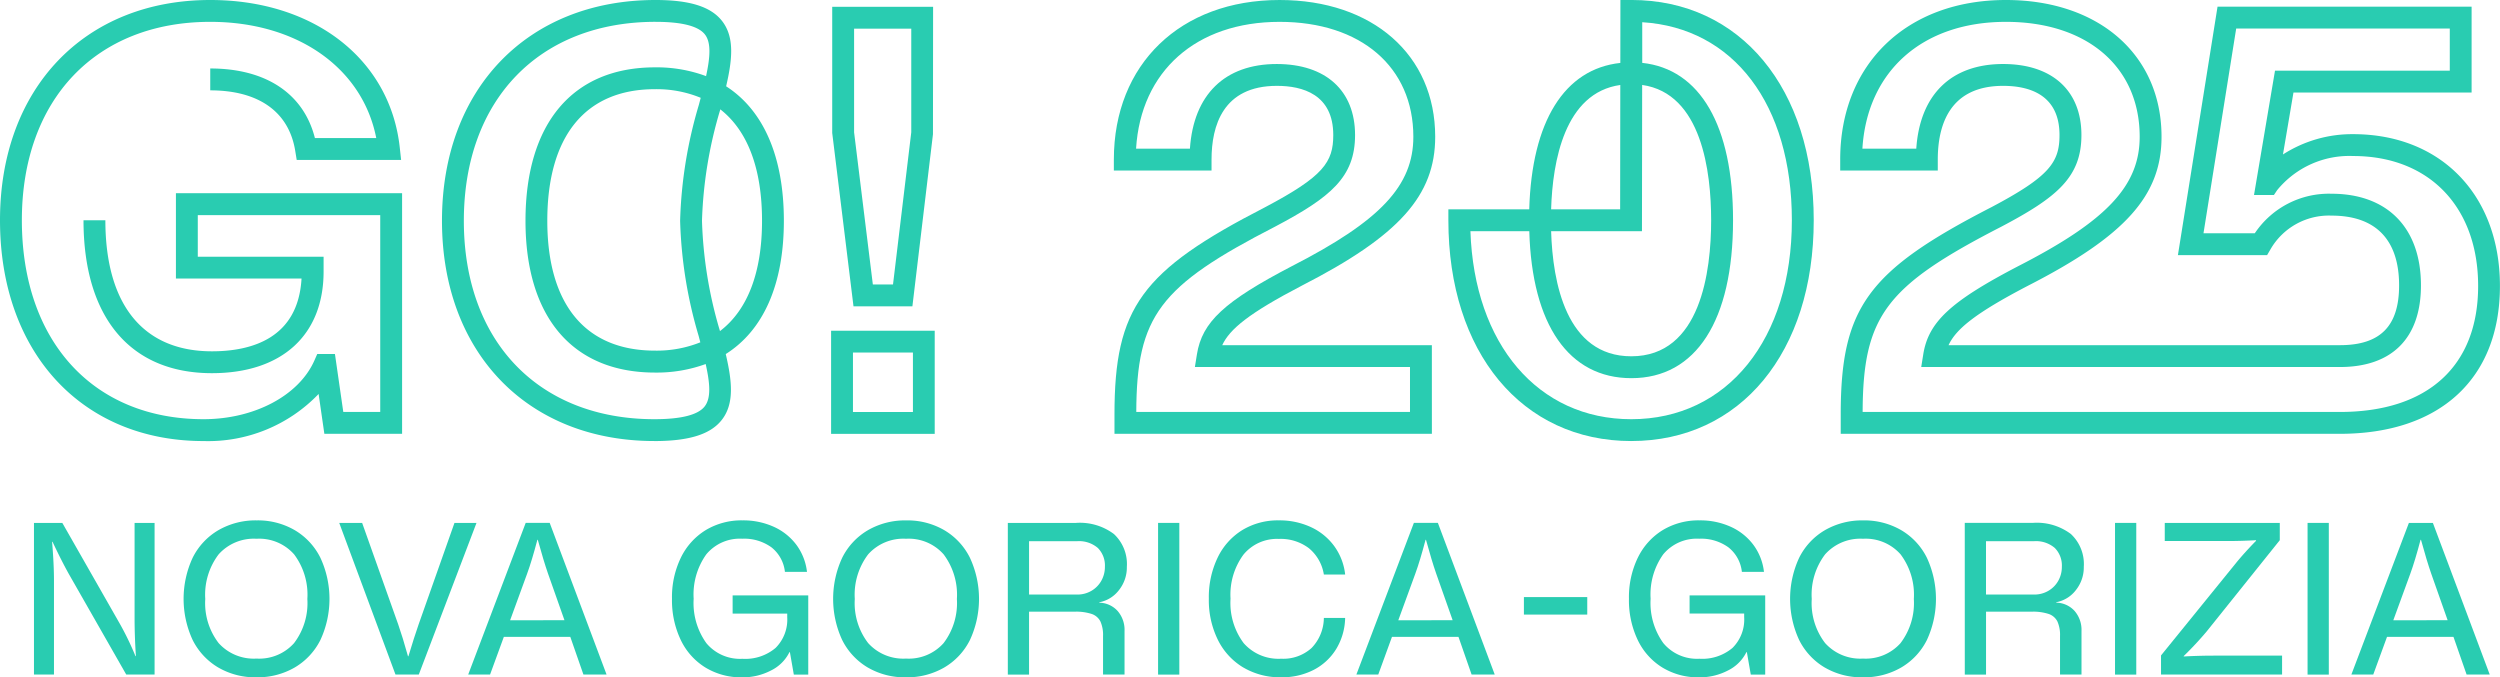
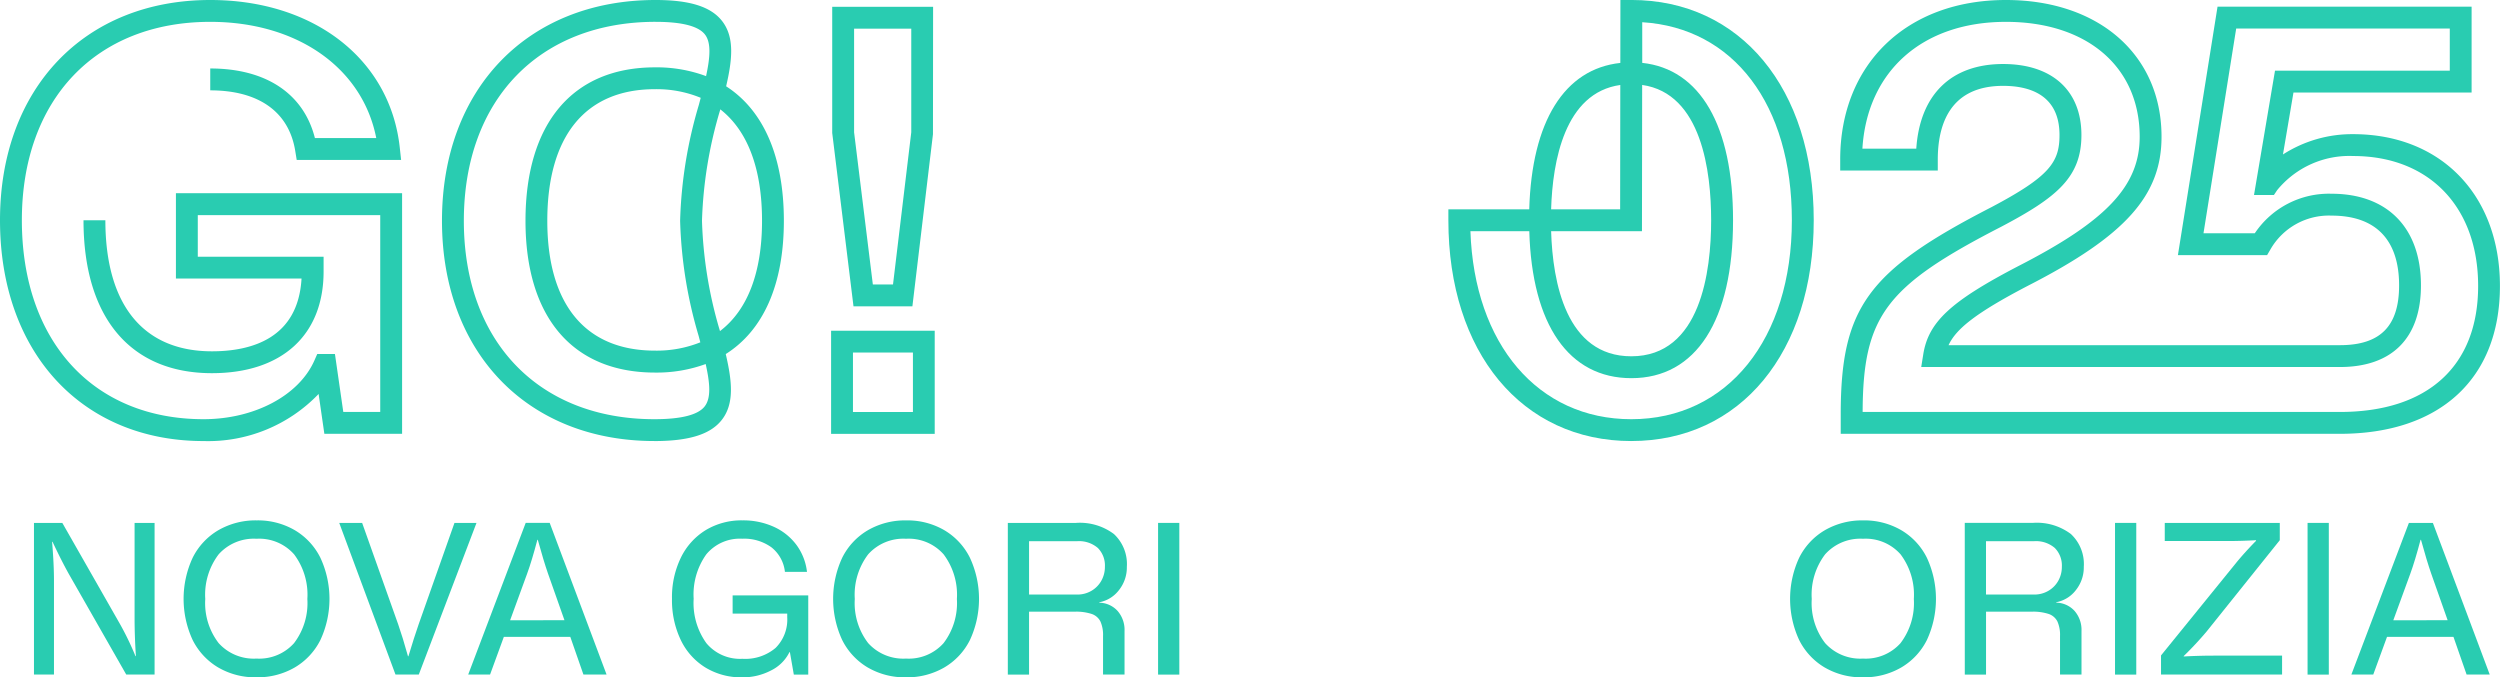
<svg xmlns="http://www.w3.org/2000/svg" width="190.609" height="51.641" viewBox="0 0 190.609 51.641">
  <g id="Go2025" transform="translate(-407 -479)">
    <path id="Path_892" data-name="Path 892" d="M3.108,47.837H5.269L9.639,55.5a21.761,21.761,0,0,1,1.207,2.494h.033q-.1-1.525-.1-2.907V47.837h1.525V59.4h-2.16L5.793,51.778q-.54-.955-1.27-2.5H4.49q.144,1.733.143,2.971V59.4H3.108Z" transform="translate(406.482 471.031)" fill="#29ccb1" />
    <path id="Path_893" data-name="Path 893" d="M25.223,56.958A5.03,5.03,0,0,0,26.232,53.6a5.118,5.118,0,0,0-1.008-3.4,3.551,3.551,0,0,0-2.868-1.192A3.593,3.593,0,0,0,19.465,50.2a5.088,5.088,0,0,0-1.017,3.4,5,5,0,0,0,1.017,3.359,3.6,3.6,0,0,0,2.891,1.184,3.559,3.559,0,0,0,2.868-1.184M19.44,58.825a5.063,5.063,0,0,1-1.954-2.1,7.458,7.458,0,0,1,0-6.266,5.029,5.029,0,0,1,1.963-2.105,5.664,5.664,0,0,1,2.924-.747,5.587,5.587,0,0,1,2.9.747,5.042,5.042,0,0,1,1.954,2.105,7.442,7.442,0,0,1,0,6.266,5.039,5.039,0,0,1-1.963,2.1,5.66,5.66,0,0,1-2.922.747,5.594,5.594,0,0,1-2.9-.747" transform="translate(404.202 471.069)" fill="#29ccb1" />
    <path id="Path_894" data-name="Path 894" d="M31.034,47.837h1.747l2.749,7.737q.334.954.747,2.43h.033q.444-1.476.778-2.43l2.733-7.737H41.5L37.1,59.4H35.324Z" transform="translate(401.83 471.031)" fill="#29ccb1" />
    <path id="Path_895" data-name="Path 895" d="M50.173,55.257,48.918,51.7q-.333-.953-.778-2.574h-.033q-.428,1.623-.778,2.574l-1.3,3.559Zm.445,1.271H45.55L44.5,59.4H42.833l4.385-11.567h1.828L53.383,59.4H51.619Z" transform="translate(399.864 471.031)" fill="#29ccb1" />
    <path id="Path_896" data-name="Path 896" d="M62.152,50.453a5.044,5.044,0,0,1,1.89-2.1,5.279,5.279,0,0,1,2.82-.747,5.608,5.608,0,0,1,2.383.493,4.409,4.409,0,0,1,1.724,1.382,4.272,4.272,0,0,1,.8,2.049H70.087a2.756,2.756,0,0,0-1.024-1.866,3.543,3.543,0,0,0-2.232-.659A3.321,3.321,0,0,0,64.09,50.2a5.265,5.265,0,0,0-.961,3.384,5.236,5.236,0,0,0,.969,3.384,3.338,3.338,0,0,0,2.748,1.192,3.574,3.574,0,0,0,2.526-.826,3.049,3.049,0,0,0,.891-2.351v-.27H66.1V53.328h5.766v6.038h-1.1l-.3-1.716h-.032a3.079,3.079,0,0,1-1.407,1.4,4.647,4.647,0,0,1-2.2.524,5.243,5.243,0,0,1-2.8-.748,4.974,4.974,0,0,1-1.883-2.105,7.025,7.025,0,0,1-.667-3.138,6.886,6.886,0,0,1,.675-3.129" transform="translate(396.758 471.069)" fill="#29ccb1" />
    <path id="Path_897" data-name="Path 897" d="M84.645,56.958A5.03,5.03,0,0,0,85.655,53.6a5.118,5.118,0,0,0-1.009-3.4,3.551,3.551,0,0,0-2.868-1.192A3.593,3.593,0,0,0,78.887,50.2a5.083,5.083,0,0,0-1.017,3.4,5,5,0,0,0,1.017,3.359,3.6,3.6,0,0,0,2.891,1.184,3.559,3.559,0,0,0,2.868-1.184m-5.783,1.867a5.063,5.063,0,0,1-1.954-2.1,7.458,7.458,0,0,1,0-6.266,5.029,5.029,0,0,1,1.963-2.105,5.664,5.664,0,0,1,2.924-.747,5.587,5.587,0,0,1,2.9.747,5.036,5.036,0,0,1,1.954,2.105,7.442,7.442,0,0,1,0,6.266,5.029,5.029,0,0,1-1.963,2.1,5.658,5.658,0,0,1-2.922.747,5.6,5.6,0,0,1-2.9-.747" transform="translate(394.302 471.069)" fill="#29ccb1" />
    <path id="Path_898" data-name="Path 898" d="M97.49,53.3a2.1,2.1,0,0,0,1.088-.287,2.033,2.033,0,0,0,.754-.77,2.149,2.149,0,0,0,.27-1.058,1.9,1.9,0,0,0-.54-1.438,2.2,2.2,0,0,0-1.573-.516H93.819V53.3ZM92.2,47.837h5.2a4.319,4.319,0,0,1,2.891.85,3.127,3.127,0,0,1,.984,2.5,2.771,2.771,0,0,1-.6,1.772,2.454,2.454,0,0,1-1.5.929v.033a1.929,1.929,0,0,1,1.4.635,2.2,2.2,0,0,1,.524,1.526V59.4H99.46V56.464a2.514,2.514,0,0,0-.2-1.112,1.159,1.159,0,0,0-.667-.573,3.823,3.823,0,0,0-1.294-.174h-3.48v4.8H92.2Z" transform="translate(391.64 471.031)" fill="#29ccb1" />
    <rect id="Rectangle_60" data-name="Rectangle 60" width="1.62" height="11.566" transform="translate(495.296 518.868)" fill="#29ccb1" />
-     <path id="Path_899" data-name="Path 899" d="M113.22,58.825a5.068,5.068,0,0,1-1.938-2.105,6.826,6.826,0,0,1-.692-3.138,6.951,6.951,0,0,1,.668-3.129,5.005,5.005,0,0,1,1.873-2.1,5.212,5.212,0,0,1,2.8-.747,5.673,5.673,0,0,1,2.447.516,4.566,4.566,0,0,1,1.778,1.453,4.508,4.508,0,0,1,.828,2.162H119.36a3.255,3.255,0,0,0-1.143-2.01,3.566,3.566,0,0,0-2.289-.707,3.305,3.305,0,0,0-2.7,1.2,5.152,5.152,0,0,0-.984,3.359,5.117,5.117,0,0,0,1,3.384,3.527,3.527,0,0,0,2.859,1.191,3.213,3.213,0,0,0,2.312-.81,3.34,3.34,0,0,0,.945-2.3h1.622a4.744,4.744,0,0,1-.684,2.374,4.352,4.352,0,0,1-1.716,1.588,5.278,5.278,0,0,1-2.479.564,5.5,5.5,0,0,1-2.883-.747" transform="translate(388.576 471.069)" fill="#29ccb1" />
-     <path id="Path_900" data-name="Path 900" d="M131.427,55.257,130.172,51.7q-.334-.953-.778-2.574h-.032q-.43,1.623-.779,2.574l-1.3,3.559Zm.445,1.271H126.8L125.755,59.4h-1.668l4.385-11.567H130.3L134.636,59.4h-1.763Z" transform="translate(386.328 471.031)" fill="#29ccb1" />
-     <rect id="Rectangle_62" data-name="Rectangle 62" width="4.83" height="1.334" transform="translate(523.188 524.524)" fill="#29ccb1" />
-     <path id="Path_901" data-name="Path 901" d="M149.7,50.453a5.044,5.044,0,0,1,1.89-2.1,5.279,5.279,0,0,1,2.82-.747,5.6,5.6,0,0,1,2.383.493,4.409,4.409,0,0,1,1.724,1.382,4.263,4.263,0,0,1,.8,2.049h-1.684a2.756,2.756,0,0,0-1.024-1.866,3.543,3.543,0,0,0-2.232-.659,3.321,3.321,0,0,0-2.741,1.191,5.265,5.265,0,0,0-.961,3.384,5.236,5.236,0,0,0,.969,3.384,3.338,3.338,0,0,0,2.748,1.192,3.572,3.572,0,0,0,2.526-.826,3.049,3.049,0,0,0,.89-2.351v-.27h-4.162V53.328h5.766v6.038h-1.1l-.3-1.716h-.032a3.079,3.079,0,0,1-1.407,1.4,4.647,4.647,0,0,1-2.2.524,5.243,5.243,0,0,1-2.8-.748,4.974,4.974,0,0,1-1.883-2.105,7.025,7.025,0,0,1-.667-3.138,6.9,6.9,0,0,1,.675-3.129" transform="translate(382.174 471.069)" fill="#29ccb1" />
    <path id="Path_902" data-name="Path 902" d="M172.19,56.958A5.03,5.03,0,0,0,173.2,53.6a5.118,5.118,0,0,0-1.008-3.4,3.551,3.551,0,0,0-2.868-1.192,3.593,3.593,0,0,0-2.891,1.192,5.088,5.088,0,0,0-1.017,3.4,5,5,0,0,0,1.017,3.359,3.6,3.6,0,0,0,2.891,1.184,3.559,3.559,0,0,0,2.868-1.184m-5.783,1.867a5.063,5.063,0,0,1-1.954-2.1,7.458,7.458,0,0,1,0-6.266,5.029,5.029,0,0,1,1.963-2.105,5.664,5.664,0,0,1,2.924-.747,5.588,5.588,0,0,1,2.9.747,5.036,5.036,0,0,1,1.954,2.105,7.45,7.45,0,0,1,0,6.266,5.034,5.034,0,0,1-1.963,2.1,5.66,5.66,0,0,1-2.922.747,5.594,5.594,0,0,1-2.9-.747" transform="translate(379.718 471.069)" fill="#29ccb1" />
    <path id="Path_903" data-name="Path 903" d="M185.036,53.3a2.1,2.1,0,0,0,1.088-.287,2.029,2.029,0,0,0,.755-.77,2.149,2.149,0,0,0,.269-1.058,1.9,1.9,0,0,0-.539-1.438,2.2,2.2,0,0,0-1.573-.516h-3.671V53.3Zm-5.291-5.466h5.2a4.316,4.316,0,0,1,2.891.85,3.125,3.125,0,0,1,.985,2.5,2.776,2.776,0,0,1-.6,1.772,2.454,2.454,0,0,1-1.5.929v.033a1.926,1.926,0,0,1,1.4.635,2.2,2.2,0,0,1,.525,1.526V59.4h-1.637V56.464a2.514,2.514,0,0,0-.2-1.112,1.162,1.162,0,0,0-.667-.573,3.823,3.823,0,0,0-1.294-.174h-3.48v4.8h-1.62Z" transform="translate(377.055 471.031)" fill="#29ccb1" />
    <rect id="Rectangle_64" data-name="Rectangle 64" width="1.62" height="11.566" transform="translate(568.257 518.868)" fill="#29ccb1" />
    <path id="Path_904" data-name="Path 904" d="M197.7,57.942l5.736-7.07q.651-.794,1.508-1.668v-.048q-1.111.064-2.224.063h-4.735V47.837h8.77v1.319l-5.576,6.958a25.546,25.546,0,0,1-1.748,1.875v.032q1.191-.064,2.272-.064h5.227V59.4H197.7Z" transform="translate(374.064 471.031)" fill="#29ccb1" />
    <rect id="Rectangle_66" data-name="Rectangle 66" width="1.62" height="11.566" transform="translate(582.937 518.868)" fill="#29ccb1" />
    <path id="Path_905" data-name="Path 905" d="M222.454,55.257,221.2,51.7q-.333-.953-.778-2.574h-.033q-.429,1.623-.778,2.574l-1.3,3.559Zm.445,1.271h-5.068L216.782,59.4h-1.668L219.5,47.837h1.828L225.663,59.4H223.9Z" transform="translate(371.163 471.031)" fill="#29ccb1" />
    <path id="Path_906" data-name="Path 906" d="M15.52,33.628C6.237,33.628,0,26.862,0,16.793,0,6.749,6.441,0,16.029,0,23.95,0,29.758,4.53,30.482,11.271l.1.923h-7.96l-.114-.7c-.483-2.97-2.784-4.605-6.478-4.605V5.221c4.256,0,7.125,1.923,7.979,5.305h4.678c-1.045-5.338-6.007-8.86-12.657-8.86C7.3,1.667,1.667,7.6,1.667,16.793c0,9.214,5.438,15.168,13.853,15.168,3.869,0,7.264-1.8,8.448-4.47l.22-.5h1.349l.636,4.414H28.99V16.4H15.08v3.172h9.592V20.7c0,4.855-3.184,7.752-8.516,7.752-6.221,0-9.789-4.25-9.789-11.657H8.034c0,6.442,2.884,9.99,8.122,9.99,3.009,0,6.577-.981,6.834-5.549H13.413V14.729H30.657V33.076H24.73l-.438-3.039a11.662,11.662,0,0,1-8.772,3.591" transform="translate(407 479)" fill="#29ccb1" />
-     <path id="Path_907" data-name="Path 907" d="M103.608,31.409h20.871V27.983h-16.4l.155-.966c.394-2.466,2.084-4.036,7.229-6.719,6.76-3.461,9.272-6.136,9.272-9.872,0-5.321-4.005-8.76-10.2-8.76-6.367,0-10.581,3.765-10.941,9.667H107.7c.278-4.114,2.656-6.452,6.621-6.452,3.738,0,5.97,2.026,5.97,5.418,0,3.216-1.878,4.752-6.089,6.976-8.832,4.539-10.562,6.816-10.592,14.134m22.538,1.667h-24.2v-1.47c0-8.145,2.039-10.953,11.488-15.809,4.441-2.346,5.193-3.431,5.193-5.5,0-3.1-2.34-3.751-4.3-3.751-4.117,0-4.981,3.055-4.981,5.619V13H101.9v-.833C101.9,4.89,106.976,0,114.532,0c7.1,0,11.869,4.19,11.869,10.427,0,4.479-2.758,7.556-10.173,11.353-4.03,2.1-5.5,3.314-6.065,4.537h15.983Z" transform="translate(390.024 479)" fill="#29ccb1" />
    <path id="Path_908" data-name="Path 908" d="M140.342,15.96H145.6l.012-9.481c-4.243.6-5.163,5.809-5.274,9.481m0,1.667c.117,3.9,1.148,9.538,6.115,9.538,5.295,0,6.086-6.5,6.086-10.372,0-3.663-.707-9.672-5.26-10.316l-.015,11.149Zm-6.153,0c.293,8.61,5.149,14.335,12.268,14.335,7.321,0,12.24-6.1,12.24-15.168,0-8.841-4.449-14.672-11.408-15.1l0,3.1c4.414.472,6.924,4.785,6.924,12,0,7.651-2.825,12.039-7.752,12.039-4.771,0-7.582-4.07-7.783-11.205Zm12.268,16c-8.343,0-13.949-6.766-13.949-16.835V15.96h6.166c.189-6.707,2.684-10.705,6.945-11.162l.006-4.8h.833c8.318,0,13.907,6.749,13.907,16.793,0,10.069-5.589,16.835-13.907,16.835" transform="translate(384.925 479)" fill="#29ccb1" />
    <path id="Path_909" data-name="Path 909" d="M170.056,31.409h36.391c6.7,0,10.541-3.5,10.541-9.607,0-6.018-3.737-9.906-9.522-9.906a7.107,7.107,0,0,0-5.8,2.6l-.248.371H199.9l1.6-9.477h13.326V2.177H198.541l-2.493,15.608h3.912a6.8,6.8,0,0,1,5.85-3.014c4.269,0,6.818,2.612,6.818,6.988,0,4.013-2.2,6.224-6.181,6.224h-31.92l.155-.966c.394-2.466,2.084-4.036,7.229-6.719,6.76-3.46,9.272-6.136,9.272-9.872,0-5.321-4.005-8.76-10.2-8.76-6.366,0-10.58,3.765-10.941,9.667h4.108c.278-4.114,2.656-6.452,6.621-6.452,3.738,0,5.97,2.026,5.97,5.418,0,3.217-1.878,4.752-6.09,6.976-8.831,4.54-10.561,6.816-10.591,14.134m36.391,1.667H168.389v-1.47c0-8.145,2.04-10.953,11.488-15.809,4.441-2.346,5.193-3.431,5.193-5.5,0-3.1-2.34-3.751-4.3-3.751-4.117,0-4.981,3.055-4.981,5.619V13h-7.439v-.833C168.347,4.89,173.423,0,180.98,0c7.1,0,11.869,4.19,11.869,10.427,0,4.48-2.758,7.556-10.173,11.353-4.03,2.1-5.5,3.314-6.065,4.537h29.836c3.08,0,4.515-1.448,4.515-4.557,0-3.481-1.781-5.321-5.151-5.321a5.139,5.139,0,0,0-4.672,2.6l-.241.412h-6.8L197.119.51H216.49V7.057H202.907l-.8,4.72a9.74,9.74,0,0,1,5.354-1.548c6.693,0,11.189,4.651,11.189,11.573,0,7.059-4.564,11.274-12.208,11.274" transform="translate(378.954 479)" fill="#29ccb1" />
    <path id="Path_910" data-name="Path 910" d="M77.7,26.984h4.572v4.529H77.7Zm-1.667,6.2h7.9V25.317h-7.9Zm1.753-22.993v-7.9h4.359v7.9L80.753,21.794H79.216ZM76.118.619v9.618l1.623,13.224h4.49L83.8,10.336,83.81.619Z" transform="translate(394.333 478.897)" fill="#29ccb1" />
    <path id="Path_911" data-name="Path 911" d="M61.652,8.337l-.022.086a32.687,32.687,0,0,0-1.373,8.413,32.573,32.573,0,0,0,1.362,8.373c0,.013.007.023.009.035,2.1-1.6,3.207-4.455,3.207-8.408,0-3.99-1.1-6.874-3.183-8.5M56.67,6.8c-5.293,0-8.207,3.563-8.207,10.033,0,6.387,2.914,9.9,8.207,9.9a8.925,8.925,0,0,0,3.46-.633c-.041-.156-.082-.315-.124-.475a33.957,33.957,0,0,1-1.416-8.8A34.064,34.064,0,0,1,60.017,8l.143-.543A8.812,8.812,0,0,0,56.67,6.8m.043-5.136C47.834,1.667,42.1,7.621,42.1,16.836c0,9.188,5.7,15.125,14.532,15.125,2.042,0,3.331-.329,3.832-.978s.4-1.768.075-3.228a10.908,10.908,0,0,1-3.864.651c-6.276,0-9.874-4.217-9.874-11.571,0-7.435,3.6-11.7,9.874-11.7a10.786,10.786,0,0,1,3.893.669c.311-1.433.4-2.547-.085-3.173-.494-.641-1.761-.966-3.765-.966m-.085,31.961c-9.688,0-16.2-6.749-16.2-16.792C40.429,6.766,46.973,0,56.713,0c2.62,0,4.236.513,5.085,1.614.942,1.222.78,2.9.3,4.966C64.945,8.413,66.5,11.936,66.5,16.836c0,4.86-1.565,8.351-4.431,10.159.488,2.086.659,3.776-.292,5.007-.856,1.109-2.493,1.626-5.151,1.626" transform="translate(400.265 479)" fill="#29ccb1" />
  </g>
</svg>